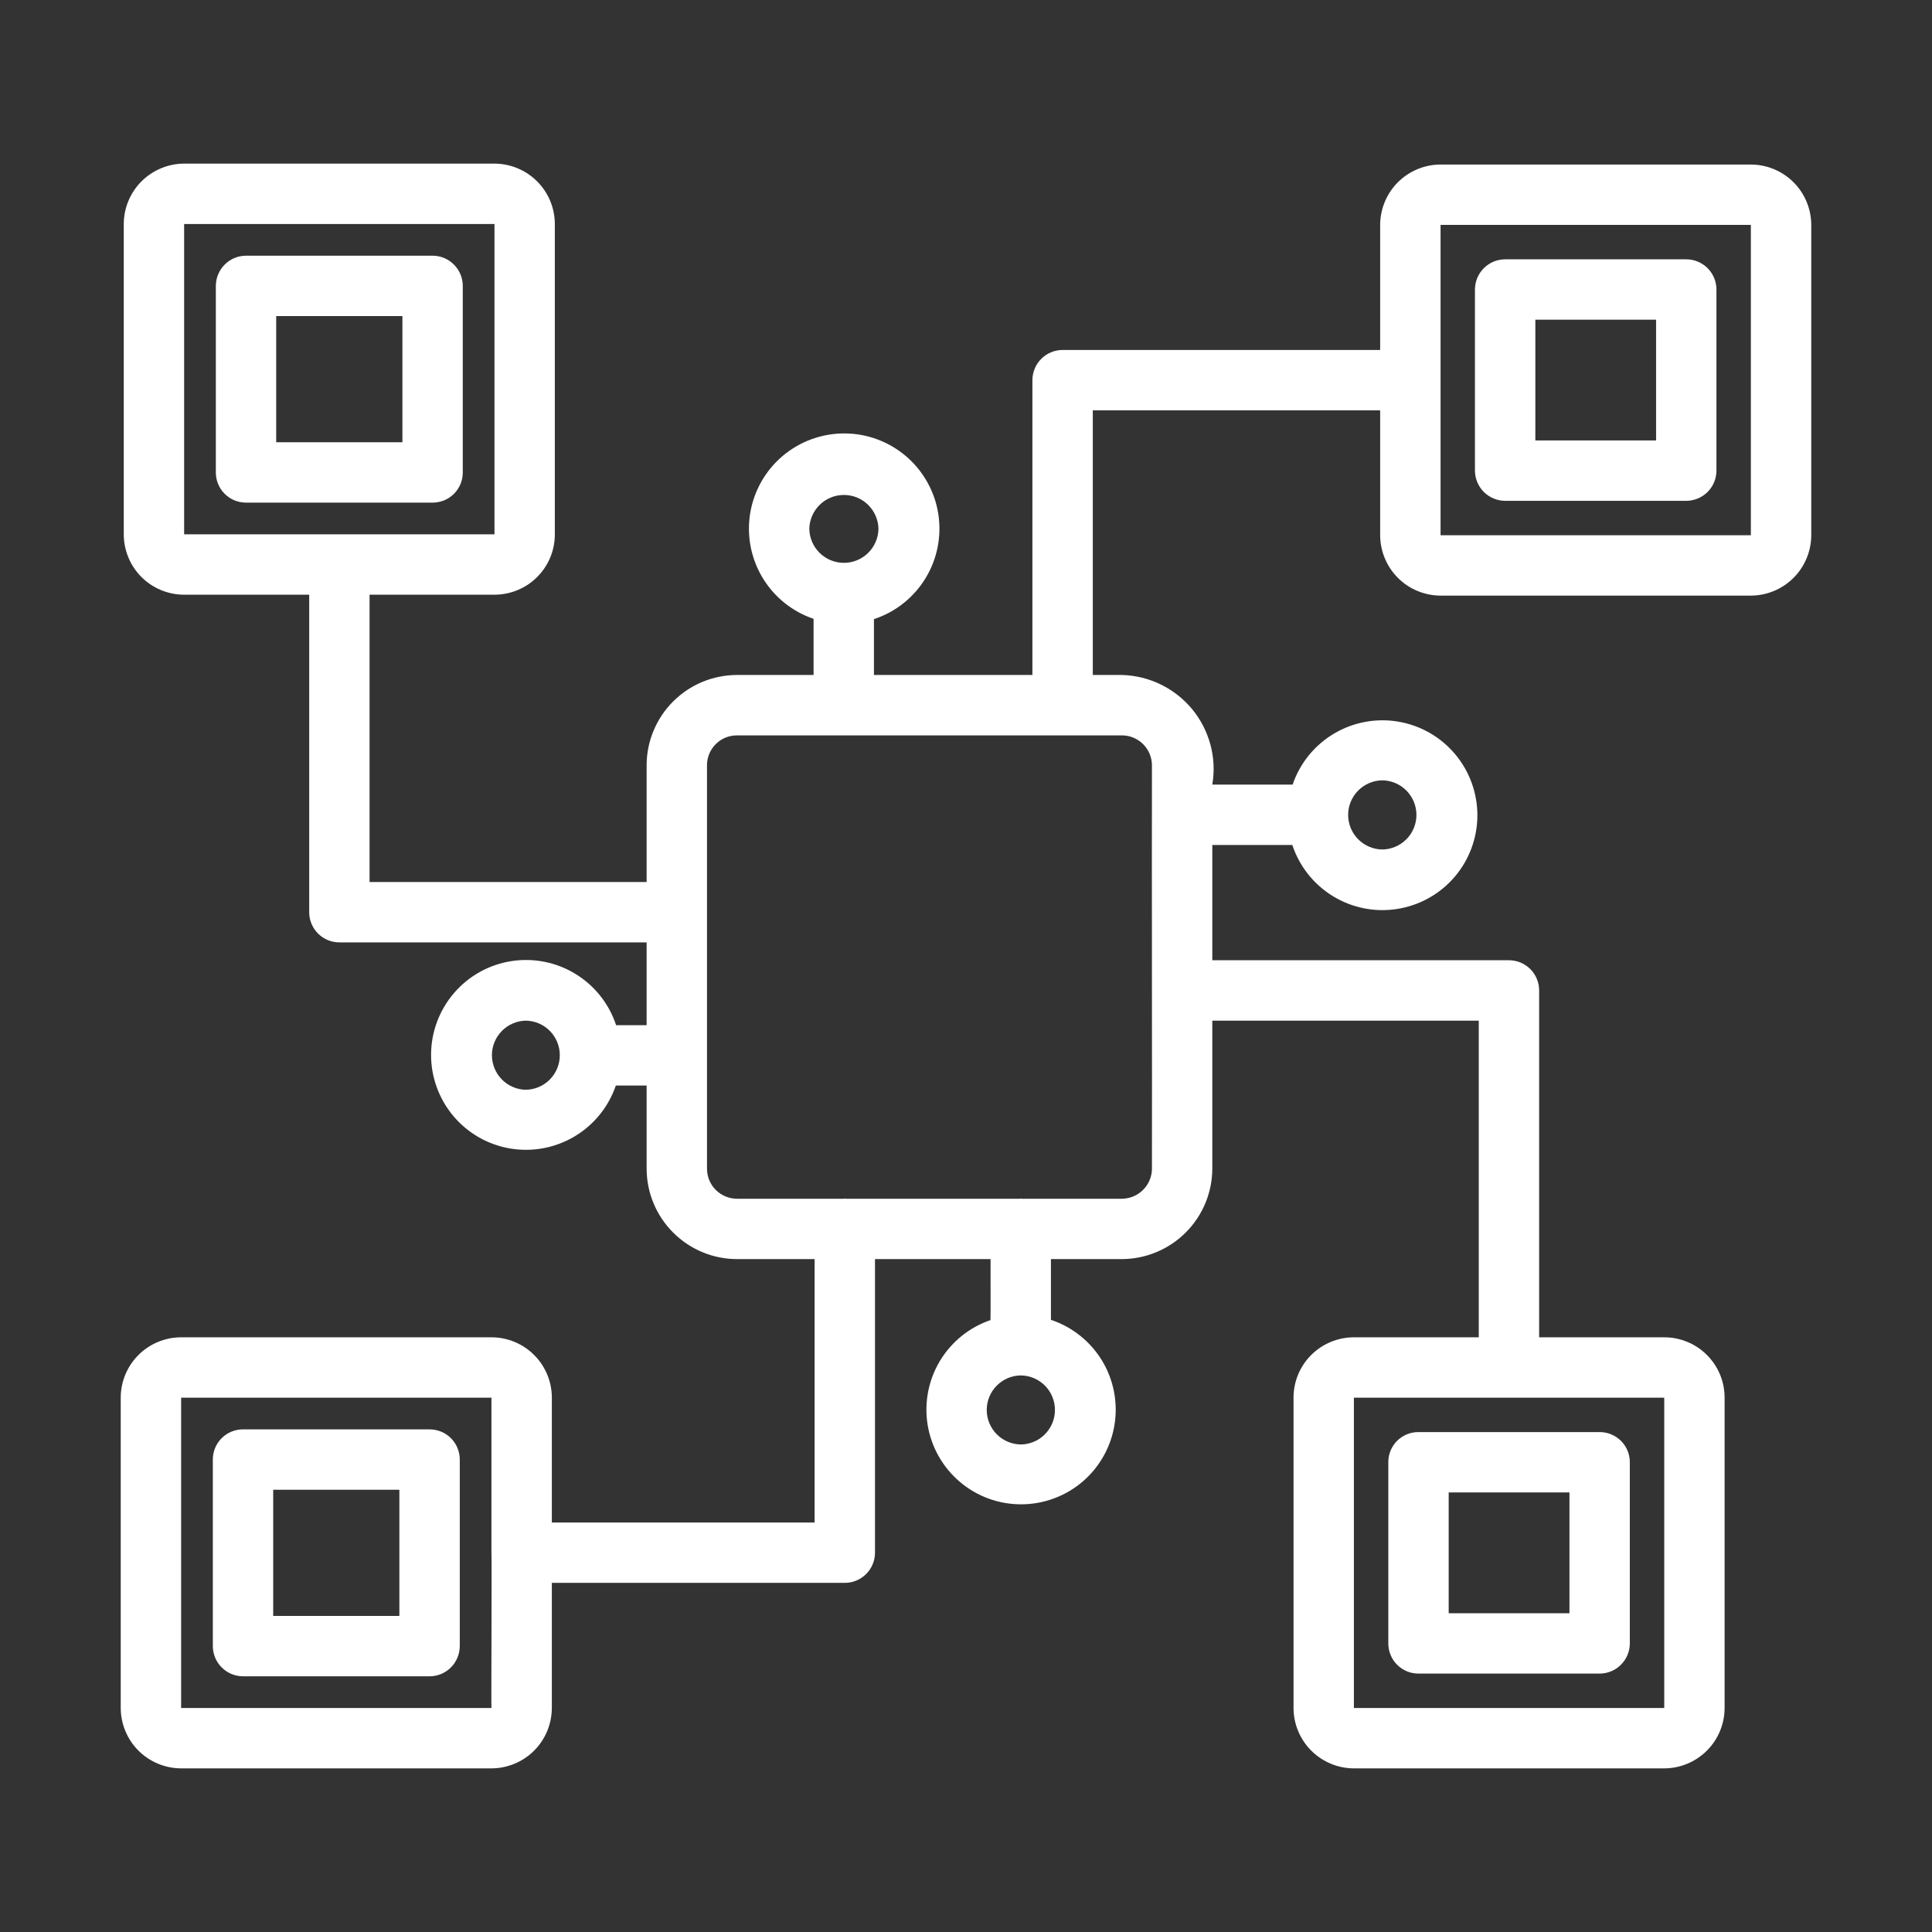
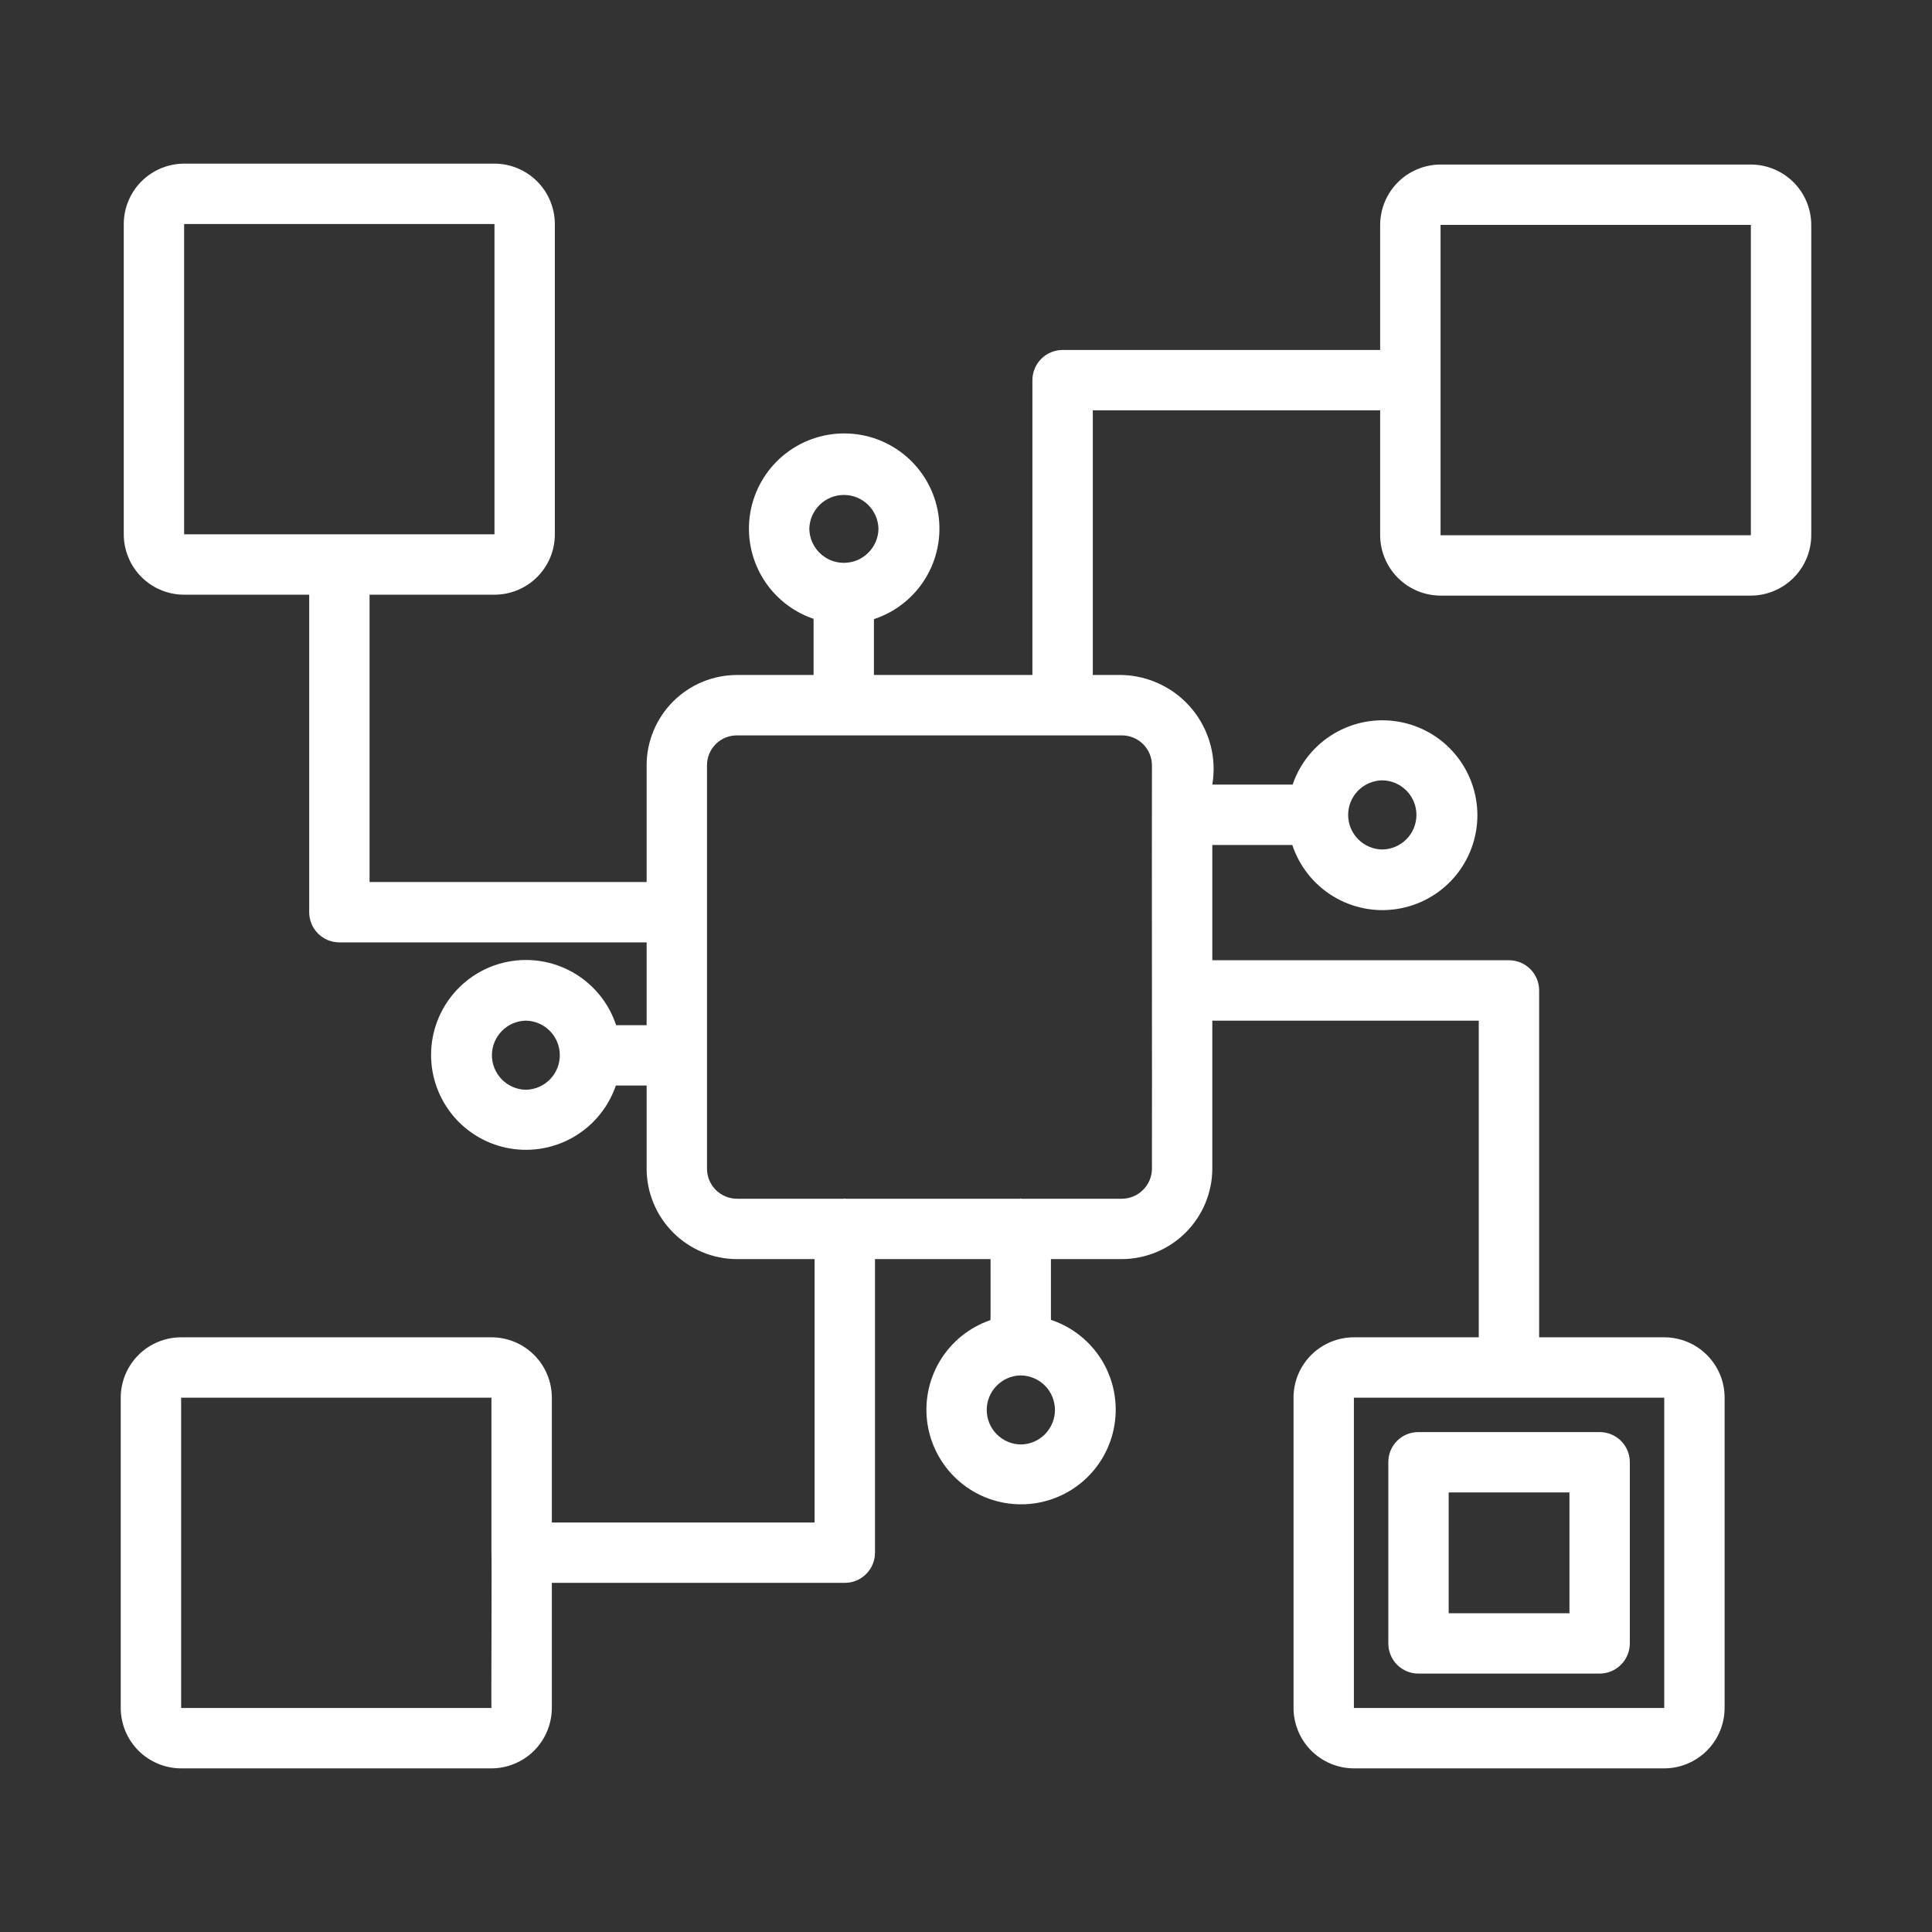
<svg xmlns="http://www.w3.org/2000/svg" width="49" height="49" viewBox="0 0 49 49" fill="none">
  <rect x="0" y="0" width="49" height="49" fill="#333333" stroke="none" />
-   <path d="M10.971 6.485H6.24C6.037 6.485 5.843 6.566 5.699 6.71C5.556 6.853 5.475 7.048 5.474 7.25V11.982C5.474 12.083 5.493 12.182 5.532 12.275C5.57 12.368 5.627 12.453 5.698 12.524C5.769 12.595 5.853 12.652 5.946 12.69C6.039 12.728 6.139 12.748 6.24 12.748H10.971C11.072 12.748 11.172 12.728 11.265 12.69C11.358 12.652 11.442 12.595 11.514 12.524C11.585 12.453 11.641 12.368 11.68 12.275C11.718 12.182 11.737 12.083 11.737 11.982V7.25C11.736 7.048 11.656 6.853 11.512 6.71C11.369 6.566 11.174 6.485 10.971 6.485ZM10.206 11.216H7.005V8.016H10.206V11.216Z" fill="white" />
  <path d="M44.406 4.173H36.536C36.13 4.174 35.741 4.336 35.454 4.622C35.167 4.909 35.006 5.298 35.004 5.704V8.876H26.95C26.85 8.876 26.75 8.896 26.657 8.935C26.564 8.973 26.48 9.029 26.409 9.101C26.337 9.172 26.281 9.256 26.243 9.349C26.204 9.442 26.184 9.542 26.184 9.642V17.119H22.165V15.703C22.71 15.524 23.173 15.157 23.472 14.668C23.771 14.178 23.886 13.599 23.797 13.032C23.708 12.466 23.42 11.95 22.985 11.576C22.55 11.202 21.996 10.995 21.423 10.993C20.849 10.99 20.294 11.191 19.855 11.56C19.416 11.93 19.123 12.443 19.028 13.008C18.933 13.574 19.043 14.155 19.337 14.647C19.631 15.139 20.091 15.511 20.634 15.695V17.119H18.697C18.395 17.119 18.096 17.178 17.817 17.293C17.538 17.409 17.285 17.578 17.072 17.791C16.858 18.005 16.689 18.258 16.574 18.537C16.458 18.816 16.399 19.114 16.4 19.416V22.37H9.373V15.083H12.541C12.742 15.083 12.941 15.043 13.127 14.966C13.313 14.889 13.482 14.777 13.624 14.634C13.766 14.492 13.879 14.323 13.956 14.138C14.033 13.952 14.072 13.753 14.072 13.552V5.681C14.071 5.275 13.909 4.886 13.622 4.599C13.335 4.313 12.947 4.151 12.541 4.15H4.67C4.265 4.151 3.876 4.313 3.589 4.599C3.302 4.886 3.14 5.275 3.139 5.681V13.552C3.139 13.753 3.179 13.952 3.256 14.138C3.332 14.323 3.445 14.492 3.587 14.634C3.73 14.777 3.898 14.889 4.084 14.966C4.27 15.043 4.469 15.083 4.67 15.083H7.842V23.136C7.842 23.236 7.861 23.336 7.9 23.428C7.938 23.521 7.995 23.606 8.066 23.677C8.137 23.748 8.221 23.804 8.314 23.843C8.407 23.881 8.507 23.901 8.607 23.901H16.4V26.001H15.626C15.447 25.458 15.081 24.997 14.594 24.7C14.106 24.402 13.529 24.288 12.964 24.377C12.4 24.466 11.886 24.753 11.514 25.187C11.142 25.62 10.936 26.172 10.933 26.743C10.93 27.314 11.131 27.867 11.498 28.305C11.866 28.742 12.377 29.034 12.941 29.129C13.504 29.223 14.082 29.115 14.573 28.822C15.064 28.53 15.434 28.072 15.619 27.532L16.4 27.532V29.637C16.4 30.246 16.642 30.83 17.073 31.261C17.504 31.692 18.087 31.934 18.697 31.934H20.66V38.614H13.996V35.448C13.996 35.247 13.956 35.048 13.879 34.862C13.802 34.677 13.69 34.508 13.547 34.366C13.405 34.223 13.236 34.111 13.05 34.034C12.865 33.957 12.665 33.917 12.464 33.917H4.594C4.393 33.917 4.194 33.957 4.008 34.034C3.822 34.111 3.653 34.223 3.511 34.366C3.369 34.508 3.256 34.677 3.179 34.862C3.102 35.048 3.062 35.247 3.062 35.448V43.319C3.064 43.725 3.225 44.114 3.512 44.401C3.799 44.687 4.188 44.849 4.594 44.85H12.464C12.87 44.849 13.259 44.687 13.546 44.401C13.833 44.114 13.994 43.725 13.996 43.319V40.145H21.426C21.526 40.145 21.626 40.126 21.719 40.087C21.812 40.048 21.896 39.992 21.967 39.921C22.038 39.85 22.095 39.766 22.133 39.673C22.172 39.58 22.192 39.48 22.192 39.38V31.934H25.123C25.12 31.935 25.128 33.484 25.12 33.481C24.581 33.665 24.126 34.035 23.834 34.524C23.543 35.013 23.435 35.59 23.529 36.151C23.624 36.712 23.915 37.222 24.351 37.589C24.786 37.956 25.338 38.156 25.907 38.153C26.476 38.151 27.026 37.946 27.459 37.576C27.891 37.205 28.178 36.693 28.267 36.131C28.357 35.569 28.244 34.993 27.949 34.506C27.653 34.02 27.194 33.654 26.654 33.474V31.934H28.451C29.059 31.932 29.642 31.69 30.073 31.259C30.503 30.829 30.746 30.246 30.747 29.637V25.886H37.505V33.917H34.338C34.137 33.917 33.938 33.957 33.752 34.034C33.566 34.111 33.398 34.223 33.255 34.366C33.113 34.508 33 34.677 32.923 34.862C32.846 35.048 32.807 35.247 32.807 35.448V43.319C32.808 43.725 32.97 44.114 33.257 44.401C33.544 44.687 33.932 44.849 34.338 44.85H42.209C42.615 44.849 43.003 44.687 43.29 44.401C43.577 44.114 43.739 43.725 43.74 43.319V35.448C43.74 35.247 43.701 35.048 43.624 34.862C43.547 34.677 43.434 34.508 43.292 34.366C43.15 34.223 42.981 34.111 42.795 34.034C42.609 33.957 42.41 33.917 42.209 33.917H39.036V25.12C39.036 25.019 39.017 24.92 38.978 24.827C38.94 24.734 38.883 24.649 38.812 24.578C38.741 24.507 38.657 24.451 38.564 24.412C38.471 24.374 38.371 24.354 38.271 24.354H30.747V21.43H32.776C32.955 21.972 33.321 22.433 33.809 22.731C34.297 23.028 34.874 23.143 35.438 23.053C36.003 22.964 36.517 22.677 36.889 22.244C37.261 21.811 37.467 21.259 37.47 20.688C37.472 20.116 37.272 19.563 36.904 19.126C36.537 18.689 36.026 18.397 35.462 18.302C34.899 18.207 34.32 18.316 33.83 18.608C33.339 18.901 32.968 19.358 32.784 19.899L30.747 19.899C30.804 19.561 30.788 19.216 30.699 18.886C30.61 18.555 30.452 18.248 30.234 17.984C30.016 17.721 29.744 17.507 29.436 17.358C29.129 17.209 28.792 17.127 28.451 17.119H27.716V10.408H35.004V13.575C35.006 13.98 35.167 14.369 35.454 14.656C35.741 14.943 36.13 15.105 36.536 15.106H44.406C44.812 15.105 45.201 14.943 45.488 14.656C45.775 14.369 45.936 13.98 45.938 13.575V5.704C45.936 5.298 45.775 4.909 45.488 4.622C45.201 4.336 44.812 4.174 44.406 4.173ZM20.526 13.414C20.53 13.184 20.625 12.965 20.789 12.804C20.953 12.643 21.173 12.553 21.403 12.553C21.633 12.553 21.854 12.643 22.017 12.804C22.181 12.965 22.276 13.184 22.28 13.414C22.276 13.644 22.181 13.863 22.017 14.024C21.854 14.185 21.633 14.275 21.403 14.275C21.173 14.275 20.953 14.185 20.789 14.024C20.625 13.863 20.53 13.644 20.526 13.414ZM4.67 5.681H12.541V13.552H4.67V5.681ZM13.337 27.639C13.107 27.635 12.889 27.541 12.728 27.377C12.567 27.213 12.476 26.992 12.476 26.762C12.476 26.533 12.567 26.312 12.728 26.148C12.889 25.984 13.107 25.89 13.337 25.886C13.567 25.89 13.786 25.984 13.947 26.148C14.108 26.312 14.198 26.533 14.198 26.762C14.198 26.992 14.108 27.213 13.947 27.377C13.786 27.541 13.567 27.635 13.337 27.639ZM4.594 43.319V35.448H12.464V39.36C12.476 39.397 12.456 43.277 12.464 43.319L4.594 43.319ZM25.893 36.635C25.663 36.633 25.443 36.54 25.28 36.377C25.118 36.213 25.027 35.992 25.026 35.762C25.025 35.532 25.115 35.31 25.277 35.146C25.438 34.981 25.658 34.887 25.889 34.884C26.119 34.886 26.339 34.979 26.502 35.142C26.664 35.306 26.755 35.527 26.756 35.757C26.757 35.987 26.666 36.209 26.505 36.373C26.344 36.538 26.124 36.632 25.893 36.635ZM42.209 43.319H34.338V35.448H42.209V43.319ZM35.058 19.791C35.289 19.794 35.509 19.888 35.671 20.052C35.833 20.216 35.924 20.437 35.924 20.668C35.924 20.899 35.833 21.12 35.671 21.284C35.509 21.448 35.289 21.542 35.058 21.545C34.827 21.542 34.607 21.448 34.445 21.284C34.283 21.12 34.192 20.899 34.192 20.668C34.192 20.437 34.283 20.216 34.445 20.052C34.607 19.888 34.827 19.794 35.058 19.791ZM29.216 19.416C29.21 21.948 29.221 27.133 29.216 29.637C29.216 29.84 29.135 30.035 28.991 30.178C28.848 30.322 28.654 30.402 28.451 30.403H25.918C25.899 30.396 25.878 30.396 25.859 30.403H21.456C21.436 30.396 21.416 30.396 21.396 30.403H18.697C18.596 30.403 18.496 30.384 18.403 30.345C18.31 30.307 18.226 30.251 18.154 30.18C18.083 30.108 18.027 30.024 17.988 29.931C17.95 29.838 17.931 29.738 17.931 29.637V19.416C17.93 19.315 17.949 19.215 17.987 19.122C18.025 19.029 18.082 18.944 18.153 18.873C18.224 18.801 18.309 18.745 18.402 18.707C18.496 18.669 18.596 18.65 18.697 18.651H28.451C28.551 18.65 28.651 18.67 28.744 18.708C28.837 18.747 28.922 18.803 28.993 18.874C29.064 18.945 29.12 19.03 29.159 19.123C29.197 19.216 29.217 19.316 29.216 19.416ZM44.406 13.575H36.536V5.704H44.406V13.575Z" fill="white" />
-   <path d="M38.174 12.702H42.768C42.971 12.701 43.165 12.62 43.309 12.477C43.452 12.333 43.533 12.139 43.533 11.936V7.342C43.533 7.139 43.452 6.945 43.309 6.802C43.165 6.658 42.971 6.577 42.768 6.577H38.174C37.971 6.577 37.777 6.658 37.633 6.802C37.49 6.945 37.409 7.139 37.408 7.342V11.936C37.409 12.139 37.49 12.333 37.633 12.477C37.777 12.62 37.971 12.701 38.174 12.702ZM38.94 8.108H42.002V11.171H38.94V8.108Z" fill="white" />
  <path d="M35.977 42.446H40.571C40.773 42.446 40.968 42.365 41.111 42.221C41.255 42.078 41.336 41.883 41.336 41.681V37.087C41.336 36.986 41.317 36.886 41.279 36.794C41.24 36.7 41.184 36.616 41.113 36.545C41.041 36.474 40.957 36.417 40.864 36.379C40.771 36.34 40.671 36.321 40.571 36.321H35.977C35.876 36.32 35.776 36.339 35.683 36.377C35.589 36.416 35.504 36.472 35.433 36.543C35.362 36.615 35.306 36.699 35.267 36.793C35.229 36.886 35.21 36.986 35.211 37.087V41.681C35.211 41.781 35.23 41.881 35.269 41.974C35.307 42.067 35.363 42.152 35.435 42.223C35.506 42.294 35.59 42.35 35.683 42.389C35.776 42.427 35.876 42.447 35.977 42.446ZM36.742 37.852H39.805V40.915H36.742V37.852Z" fill="white" />
-   <path d="M10.895 36.252H6.163C6.063 36.252 5.963 36.272 5.87 36.31C5.777 36.348 5.692 36.405 5.621 36.476C5.55 36.547 5.494 36.632 5.455 36.725C5.417 36.818 5.397 36.917 5.398 37.018V41.749C5.398 41.952 5.479 42.147 5.623 42.29C5.766 42.434 5.96 42.514 6.163 42.515H10.895C11.098 42.515 11.292 42.434 11.436 42.29C11.579 42.147 11.66 41.952 11.661 41.749V37.018C11.661 36.917 11.641 36.818 11.603 36.725C11.565 36.632 11.508 36.547 11.437 36.476C11.366 36.405 11.281 36.348 11.188 36.31C11.095 36.272 10.995 36.252 10.895 36.252ZM10.129 40.984H6.929V37.784H10.129V40.984Z" fill="white" />
</svg>